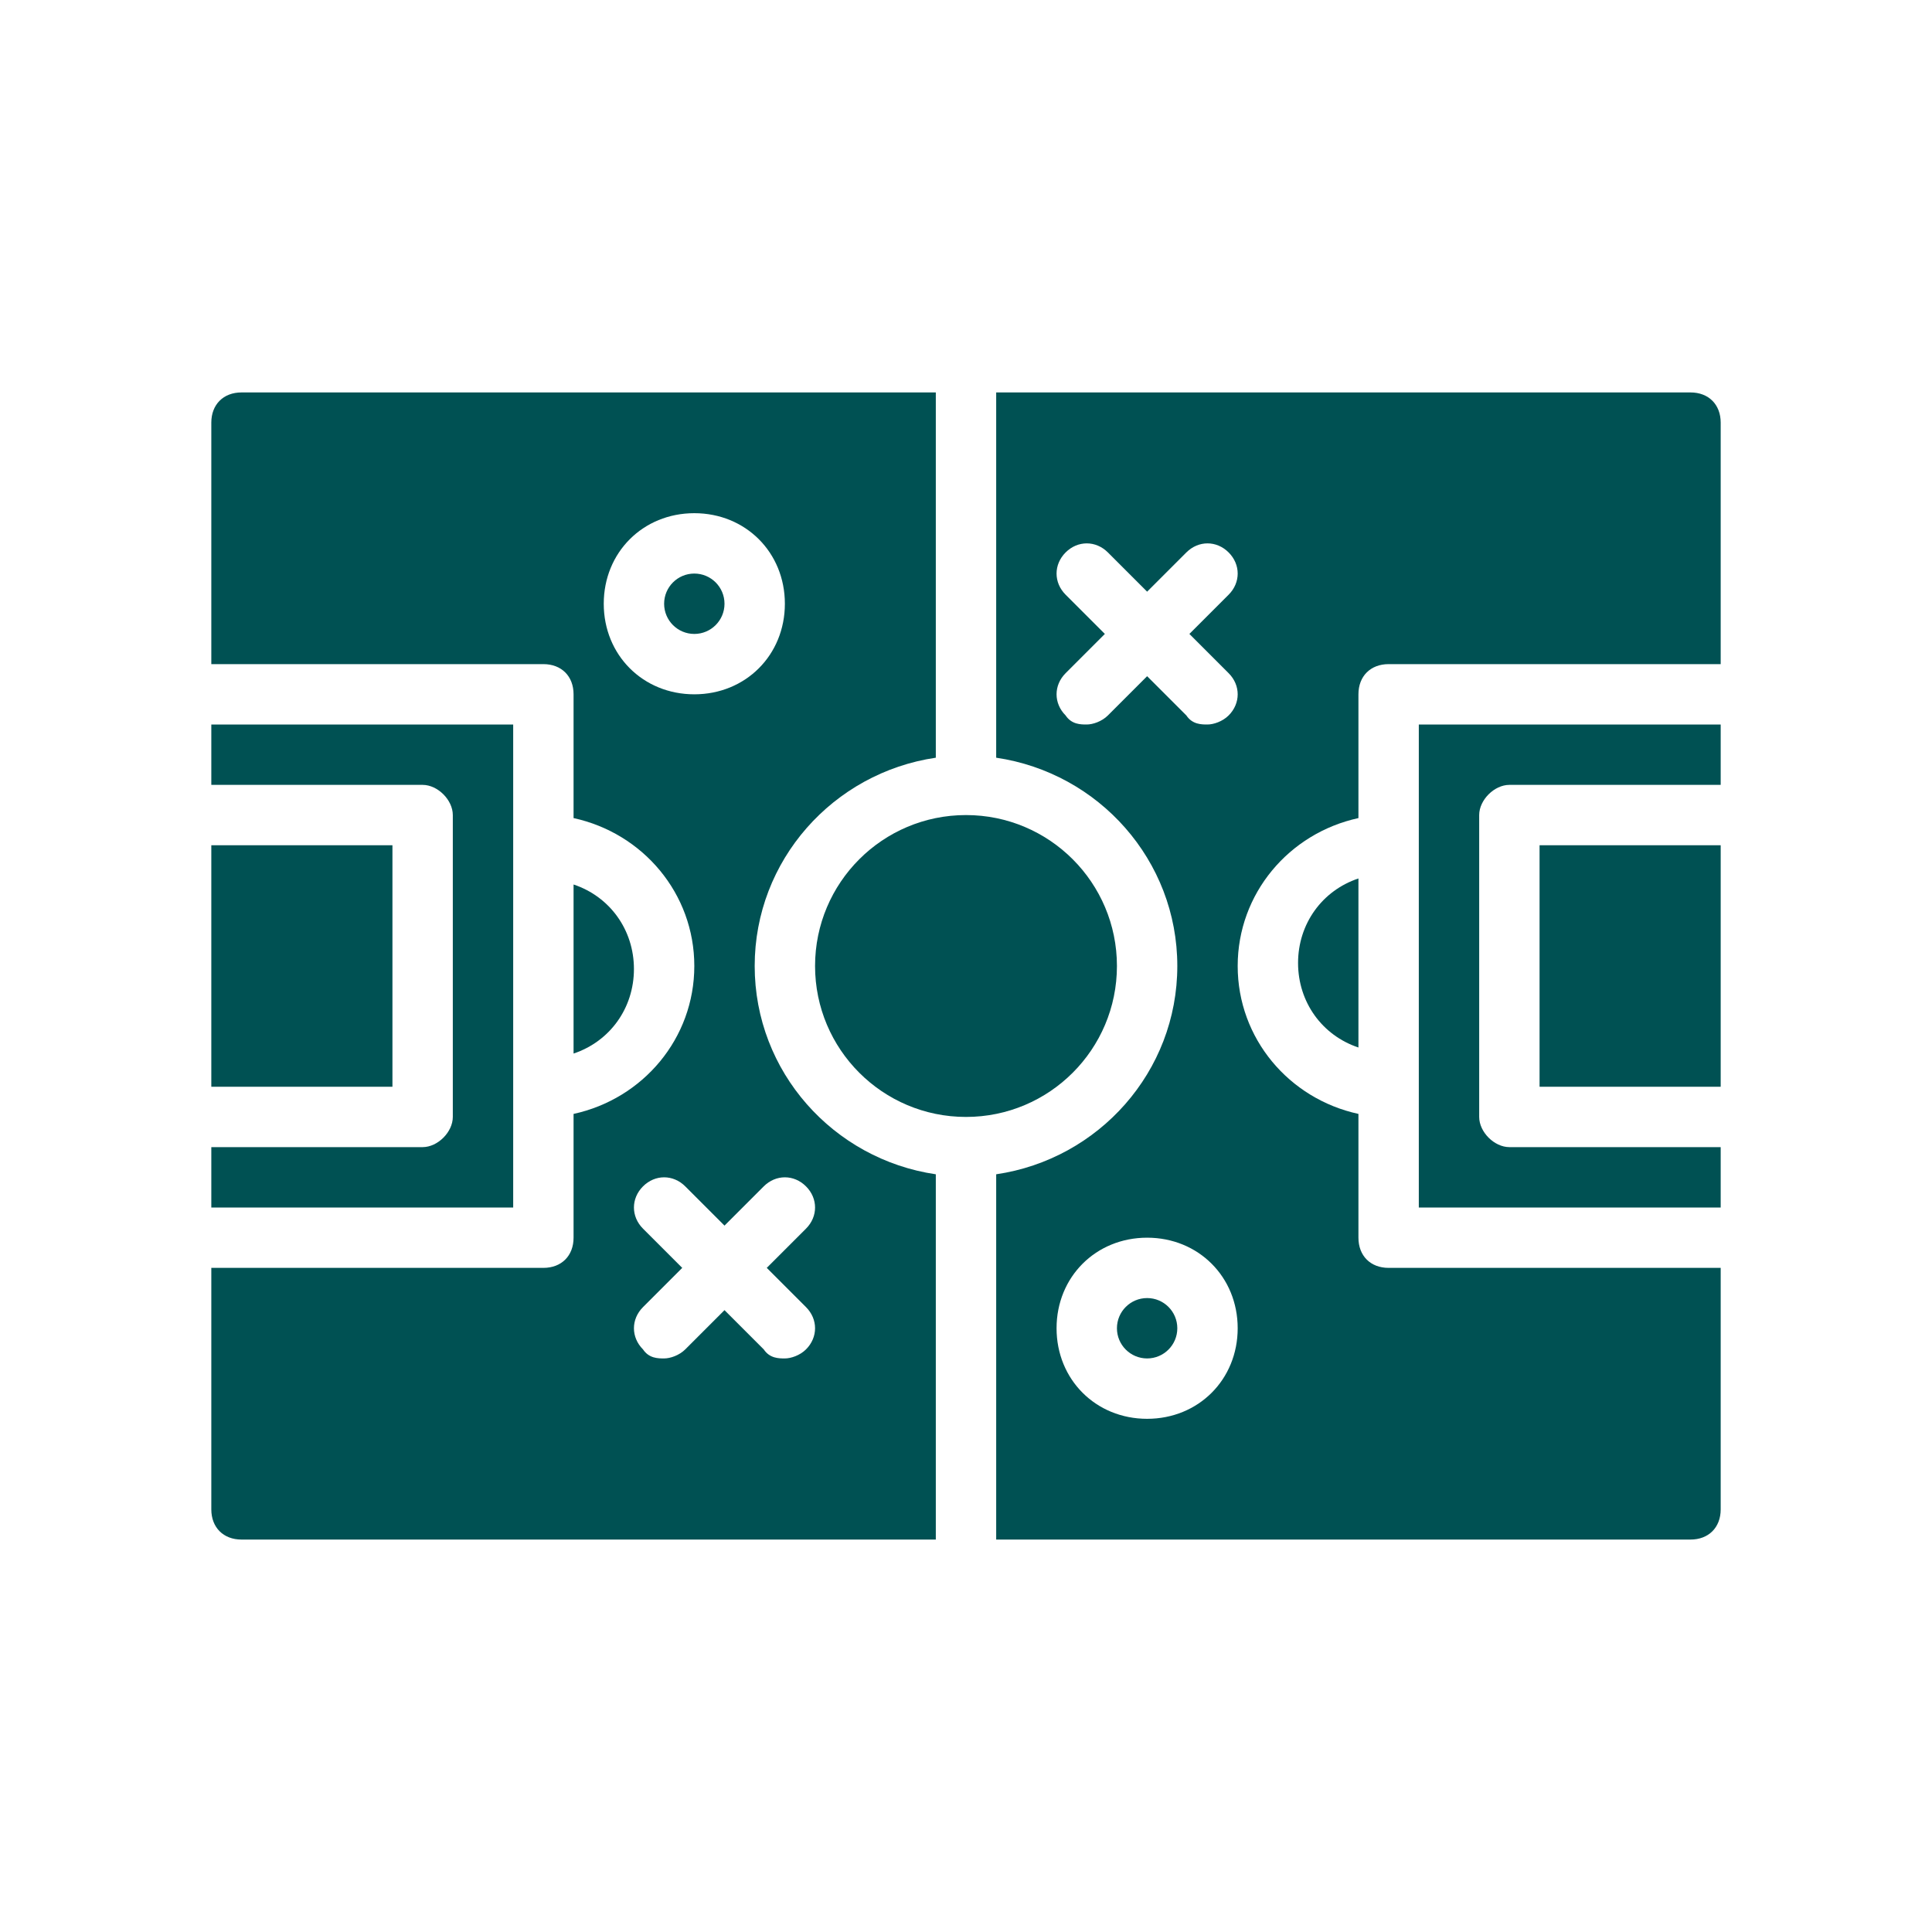
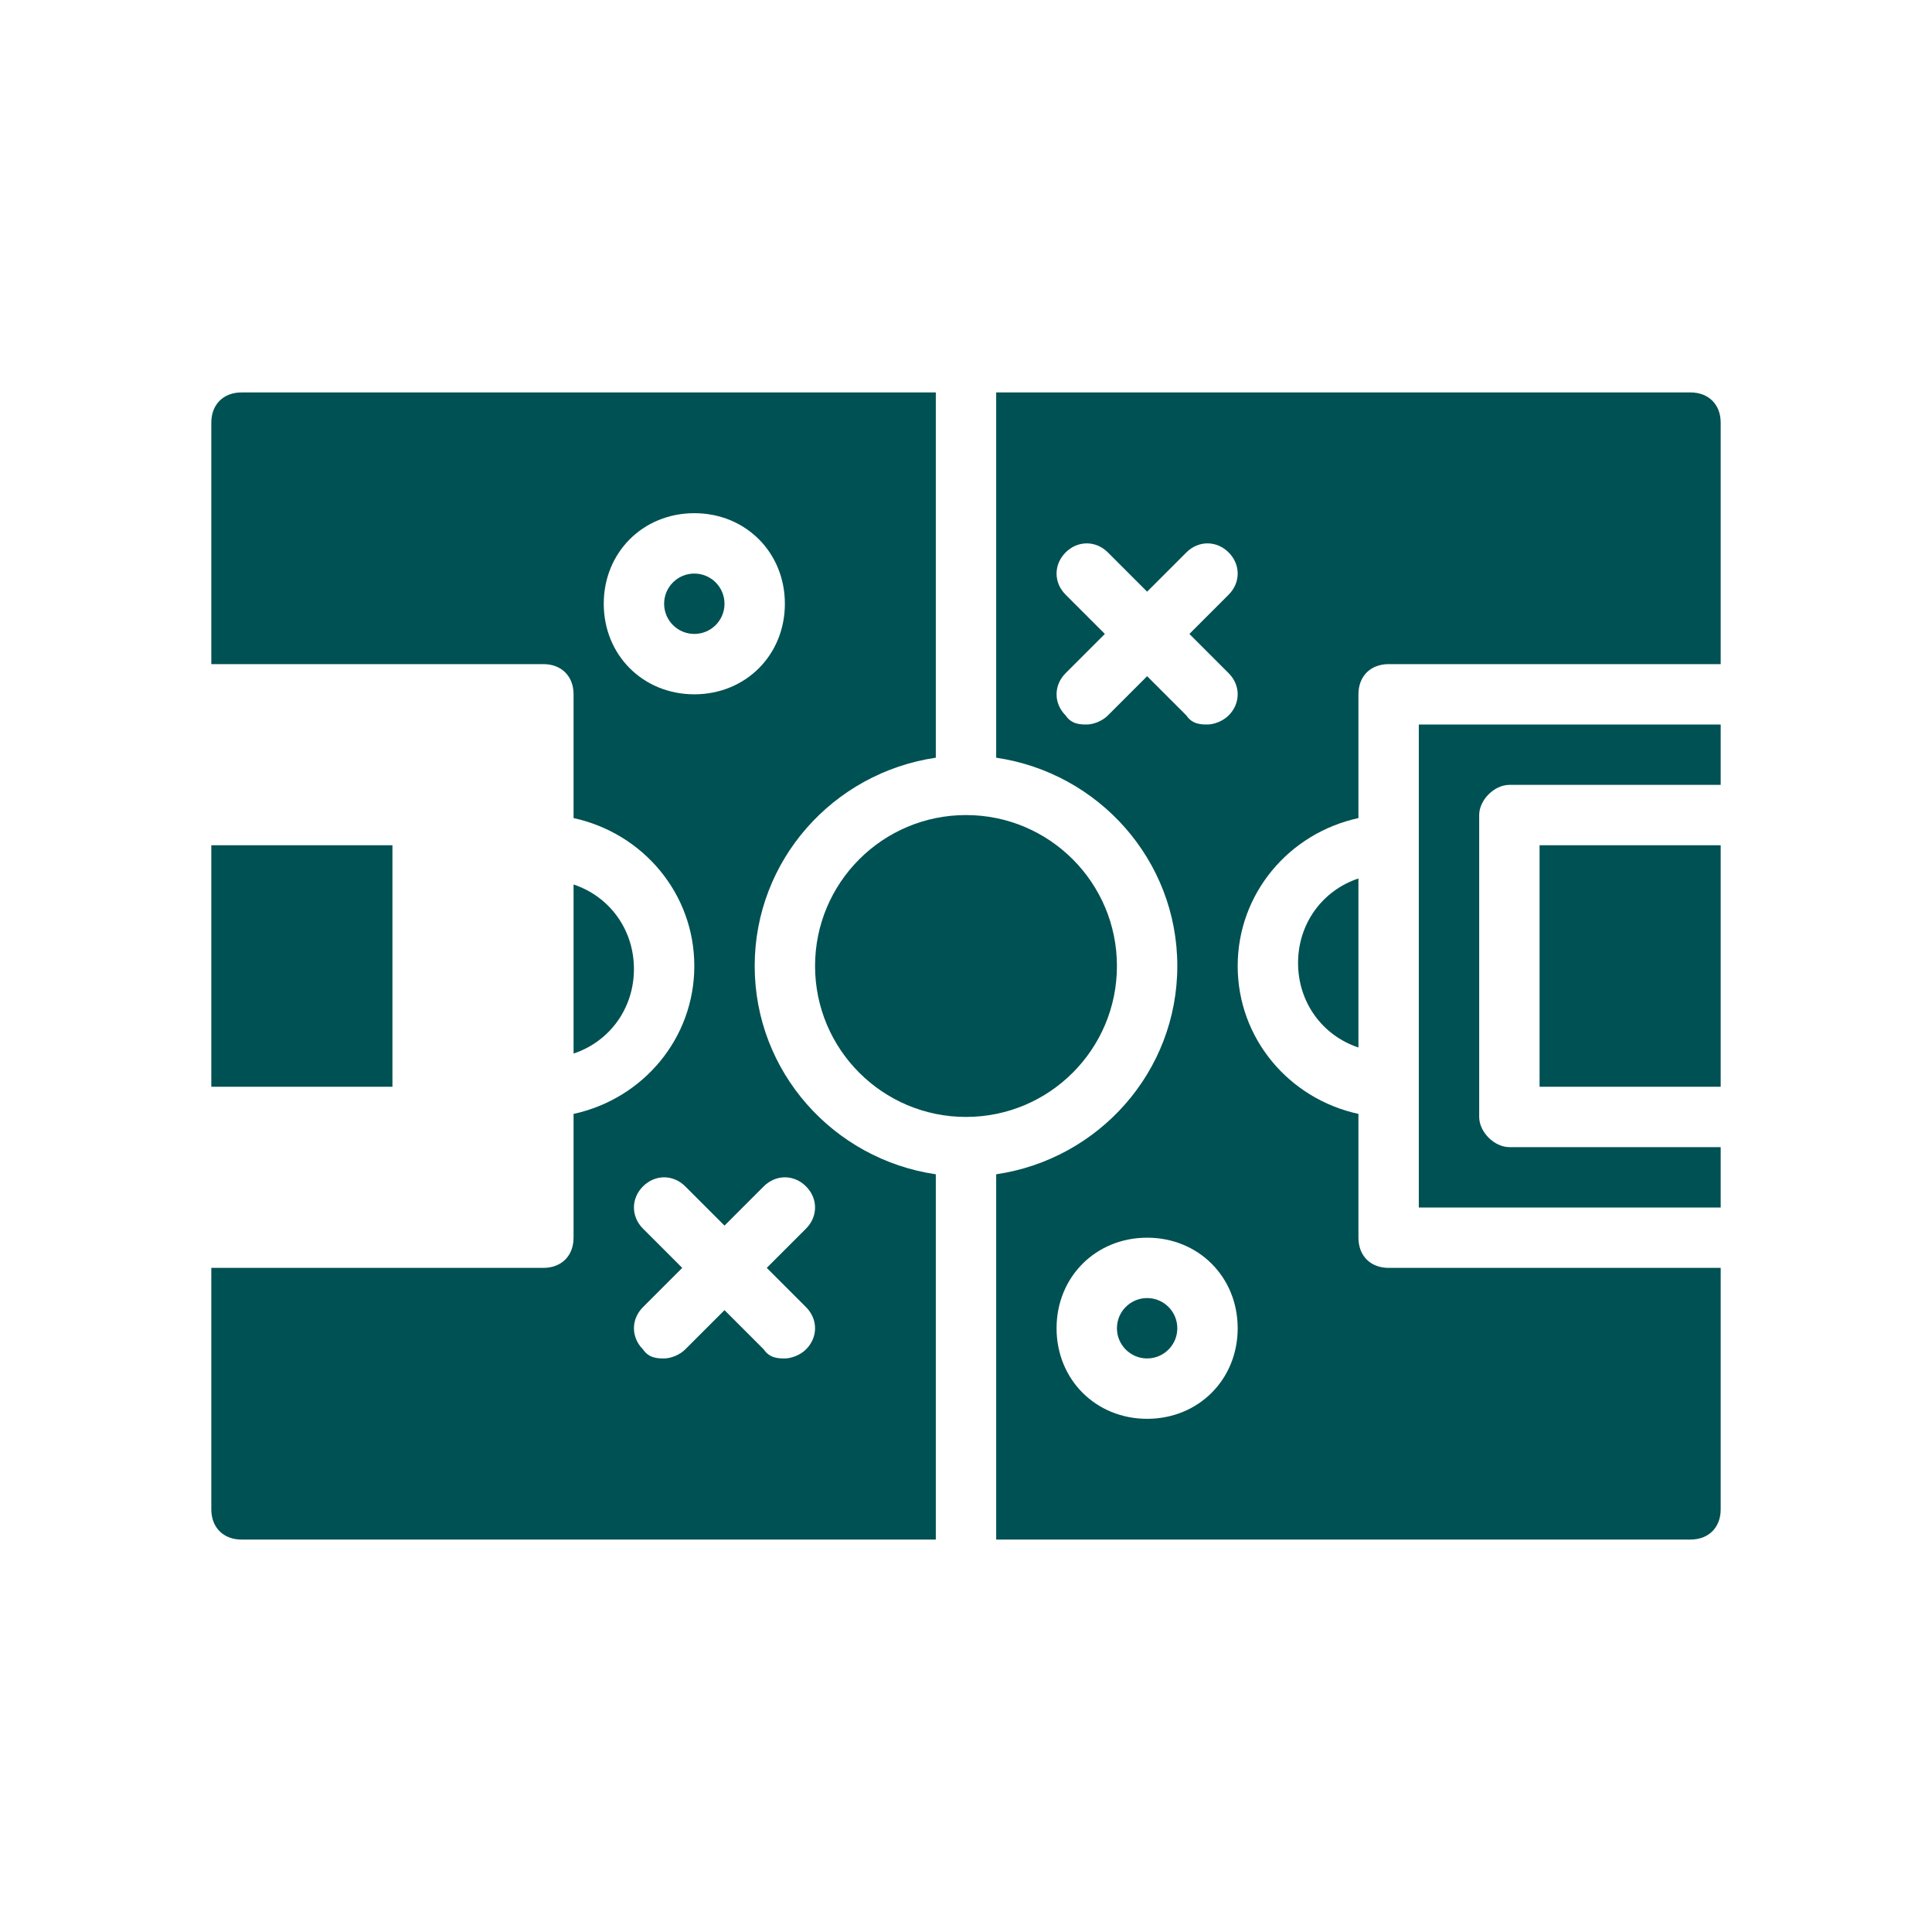
<svg xmlns="http://www.w3.org/2000/svg" id="katman_1" viewBox="0 0 64 64">
  <defs>
    <style>      .st0 {        fill: #005153;      }    </style>
  </defs>
  <g id="Glyph">
    <g>
      <circle class="st0" cx="32" cy="32" r="5" />
      <path class="st0" d="M19,29.2v5.7c1.2-.4,2-1.5,2-2.8s-.8-2.4-2-2.8h0Z" />
      <rect class="st0" x="7" y="28" width="6" height="8" />
-       <path class="st0" d="M17,24H7v2h7c.5,0,1,.5,1,1v10c0,.5-.5,1-1,1h-7v2h10v-16Z" />
      <rect class="st0" x="51" y="28" width="6" height="8" />
      <path class="st0" d="M45,34.8v-5.7c-1.2.4-2,1.5-2,2.8s.8,2.4,2,2.8h0Z" />
      <circle class="st0" cx="23" cy="20" r="1" />
      <path class="st0" d="M47,40h10v-2h-7c-.5,0-1-.5-1-1v-10c0-.5.5-1,1-1h7v-2h-10v16Z" />
      <path class="st0" d="M25,32c0-3.5,2.6-6.4,6-6.9v-12.1H8c-.6,0-1,.4-1,1v8h11c.6,0,1,.4,1,1v4.1c2.3.5,4,2.5,4,4.9s-1.7,4.4-4,4.9v4.1c0,.6-.4,1-1,1H7v8c0,.6.4,1,1,1h23v-12.1c-3.4-.5-6-3.4-6-6.9ZM20,20c0-1.7,1.3-3,3-3s3,1.3,3,3-1.3,3-3,3-3-1.3-3-3ZM26.7,43.3c.4.4.4,1,0,1.4-.2.2-.5.3-.7.3s-.5,0-.7-.3l-1.3-1.3-1.3,1.3c-.2.2-.5.3-.7.3s-.5,0-.7-.3c-.4-.4-.4-1,0-1.4l1.3-1.3-1.3-1.3c-.4-.4-.4-1,0-1.4s1-.4,1.4,0l1.3,1.3,1.3-1.3c.4-.4,1-.4,1.4,0s.4,1,0,1.4l-1.3,1.3s1.3,1.3,1.3,1.3Z" />
      <path class="st0" d="M56,13h-23v12.1c3.4.5,6,3.4,6,6.9s-2.6,6.4-6,6.9v12.1h23c.6,0,1-.4,1-1v-8h-11c-.6,0-1-.4-1-1v-4.1c-2.3-.5-4-2.5-4-4.9s1.7-4.4,4-4.9v-4.1c0-.6.4-1,1-1h11v-8c0-.6-.4-1-1-1ZM38,47c-1.7,0-3-1.3-3-3s1.3-3,3-3,3,1.3,3,3-1.3,3-3,3ZM40.7,22.3c.4.4.4,1,0,1.4-.2.2-.5.3-.7.3s-.5,0-.7-.3l-1.3-1.3-1.3,1.3c-.2.2-.5.3-.7.3s-.5,0-.7-.3c-.4-.4-.4-1,0-1.4l1.3-1.3-1.3-1.3c-.4-.4-.4-1,0-1.4s1-.4,1.4,0l1.3,1.3,1.3-1.3c.4-.4,1-.4,1.4,0s.4,1,0,1.4l-1.3,1.3s1.3,1.3,1.3,1.3Z" />
      <circle class="st0" cx="38" cy="44" r="1" />
    </g>
  </g>
</svg>